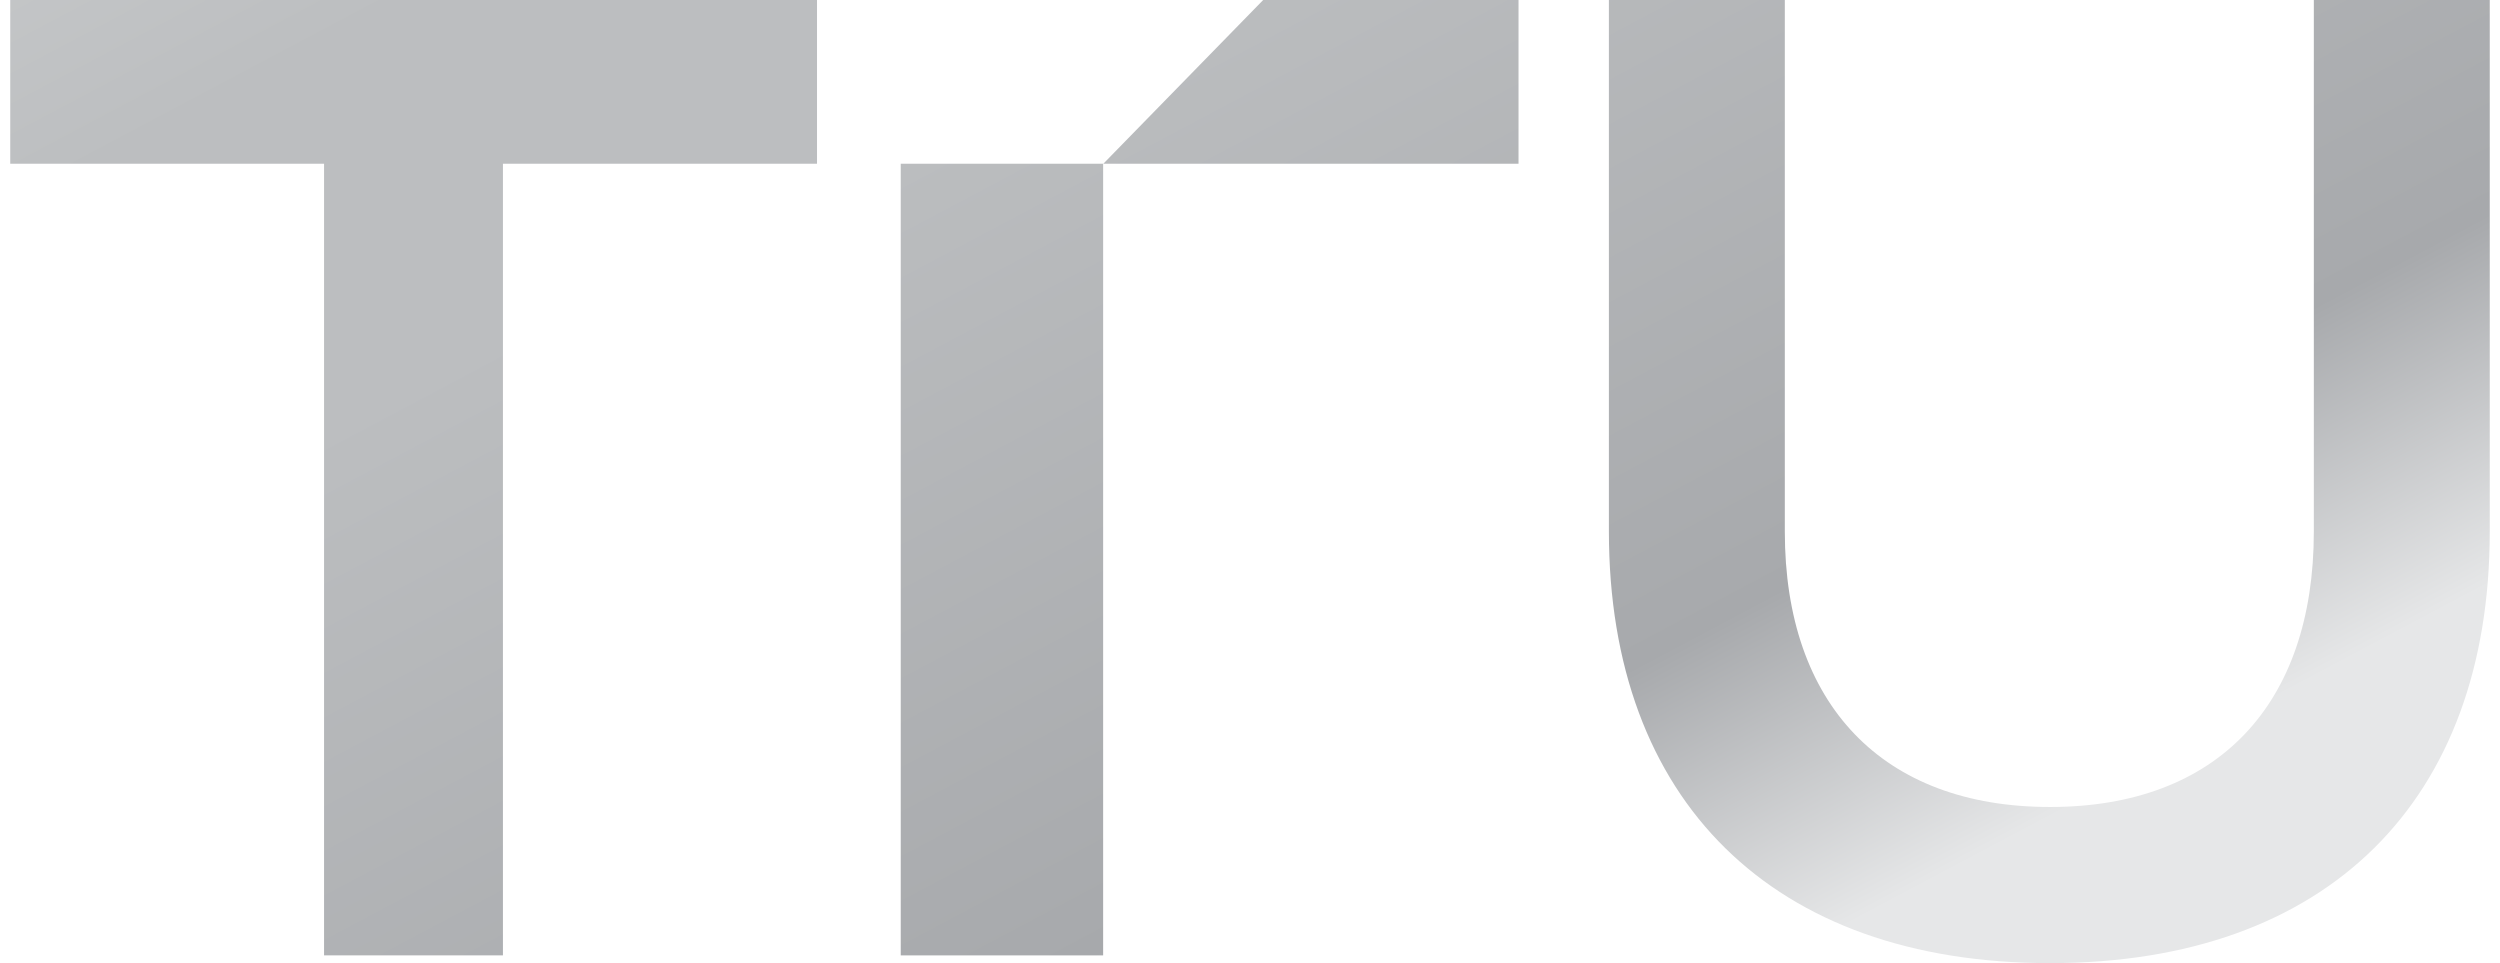
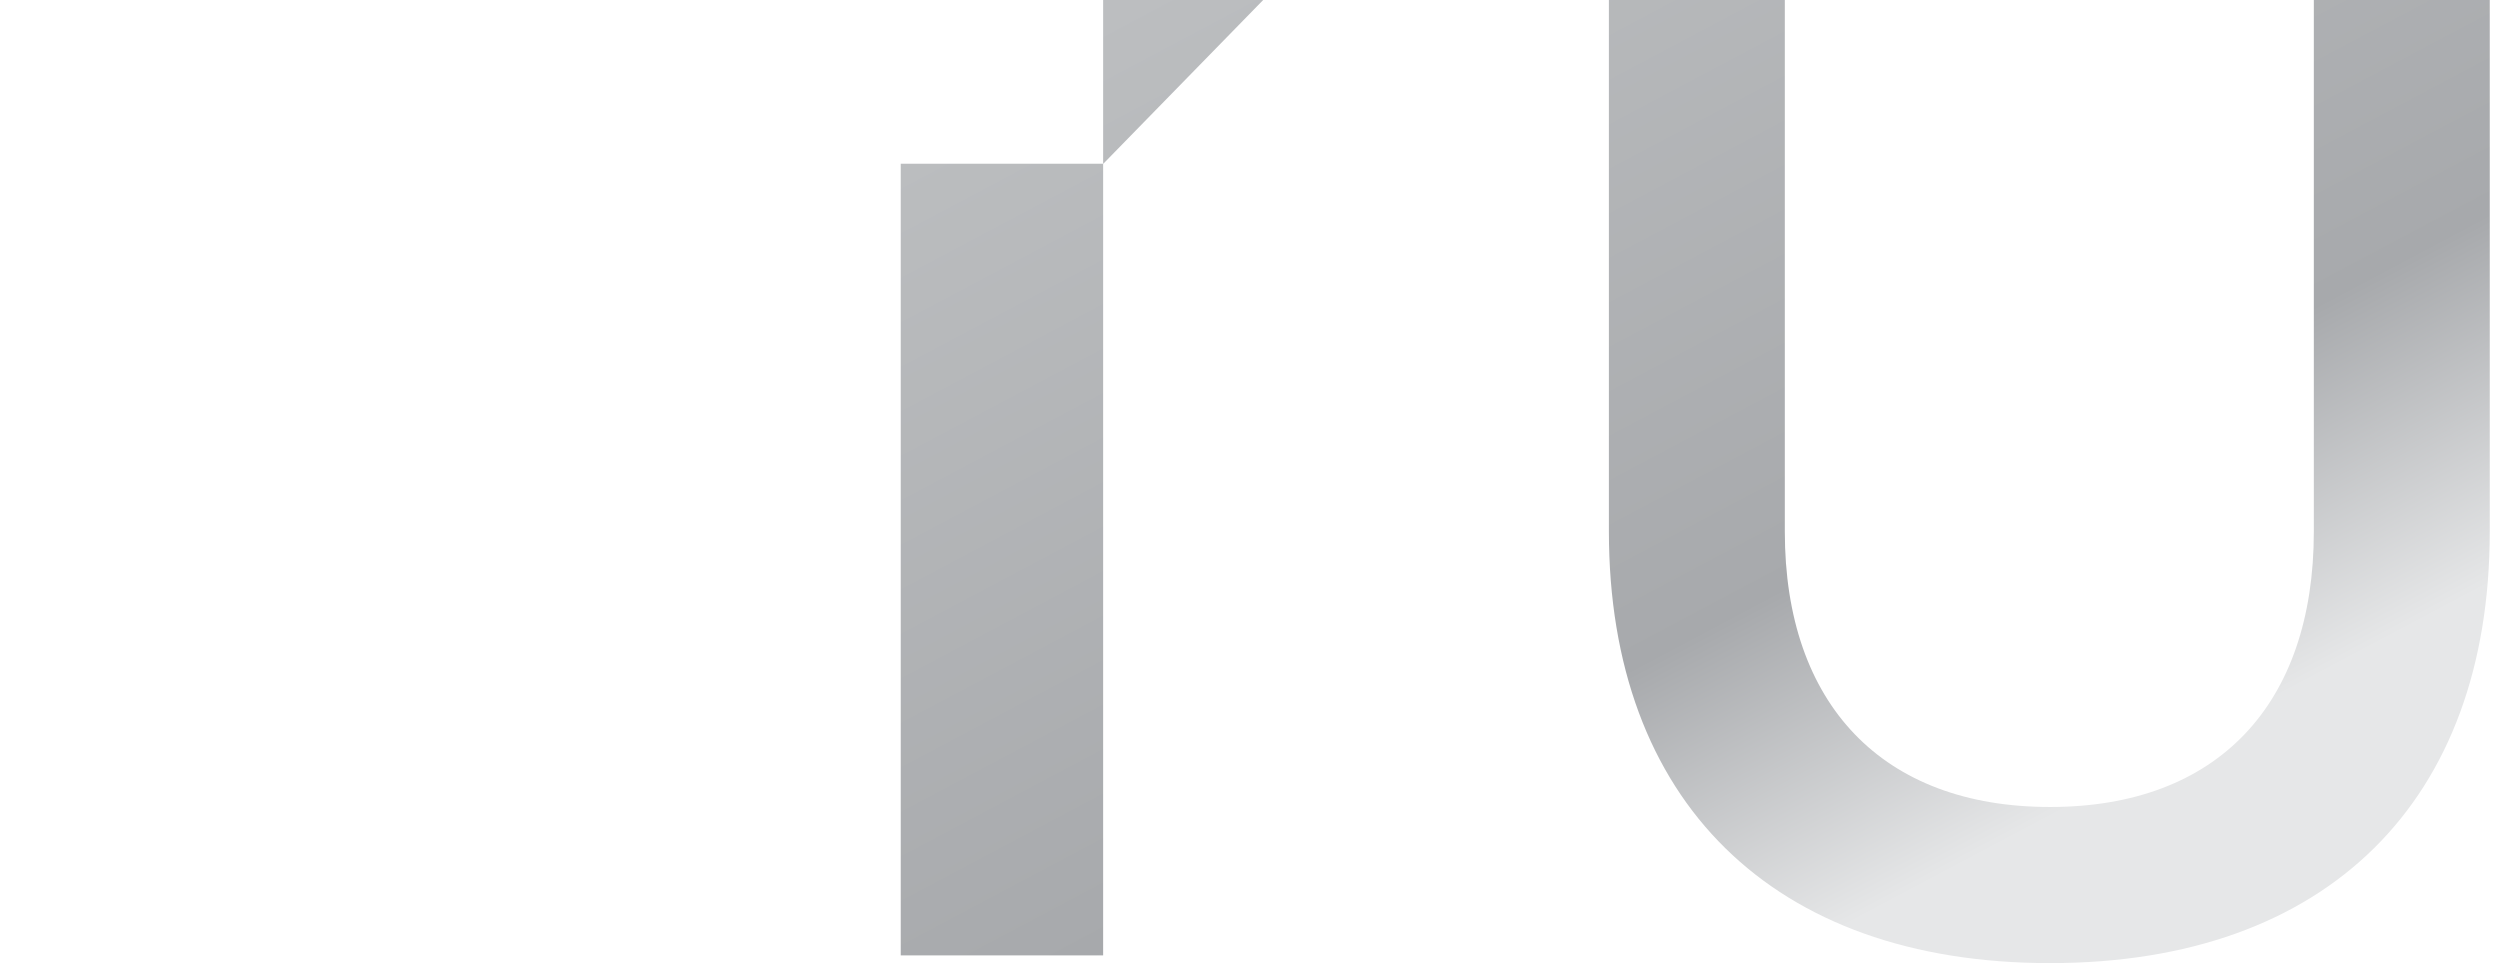
<svg xmlns="http://www.w3.org/2000/svg" width="122" height="47" viewBox="0 0 122 47" fill="none">
  <path d="M43.956 7.99V46.623H53.833V7.99H43.956Z" fill="url(#paint0_linear_181_537)" />
-   <path d="M53.833 7.99L74.104 7.99V0C69.953 0 65.794 0 61.643 0C59.045 2.663 56.44 5.327 53.842 7.99L53.833 7.99Z" fill="url(#paint1_linear_181_537)" />
+   <path d="M53.833 7.99V0C69.953 0 65.794 0 61.643 0C59.045 2.663 56.44 5.327 53.842 7.99L53.833 7.99Z" fill="url(#paint1_linear_181_537)" />
  <path d="M112.915 0V25.938C112.915 34.379 108.214 39.381 100.042 39.381C91.869 39.381 87.099 34.379 87.099 25.938V0H78.514V25.938C78.514 39.063 86.487 47 100.042 47C113.596 47 121.5 39.063 121.5 25.938V0H112.915Z" fill="url(#paint2_linear_181_537)" />
-   <path d="M0.5 7.99H15.814V46.622H24.543V7.99H39.87V0H0.5V7.99Z" fill="url(#paint3_linear_181_537)" />
  <defs>
    <linearGradient id="paint0_linear_181_537" x1="114" y1="32.5" x2="62.261" y2="-64.973" gradientUnits="userSpaceOnUse">
      <stop stop-color="#E6E7E8" />
      <stop offset="0.145" stop-color="#A7A9AC" />
      <stop offset="0.51" stop-color="#BCBEC0" />
      <stop offset="0.66" stop-color="#BCBEC0" />
      <stop offset="0.91" stop-color="#D1D3D4" />
    </linearGradient>
    <linearGradient id="paint1_linear_181_537" x1="114" y1="32.5" x2="62.261" y2="-64.973" gradientUnits="userSpaceOnUse">
      <stop stop-color="#E6E7E8" />
      <stop offset="0.145" stop-color="#A7A9AC" />
      <stop offset="0.51" stop-color="#BCBEC0" />
      <stop offset="0.66" stop-color="#BCBEC0" />
      <stop offset="0.91" stop-color="#D1D3D4" />
    </linearGradient>
    <linearGradient id="paint2_linear_181_537" x1="114" y1="32.5" x2="62.261" y2="-64.973" gradientUnits="userSpaceOnUse">
      <stop stop-color="#E6E7E8" />
      <stop offset="0.145" stop-color="#A7A9AC" />
      <stop offset="0.51" stop-color="#BCBEC0" />
      <stop offset="0.66" stop-color="#BCBEC0" />
      <stop offset="0.91" stop-color="#D1D3D4" />
    </linearGradient>
    <linearGradient id="paint3_linear_181_537" x1="114" y1="32.5" x2="62.261" y2="-64.973" gradientUnits="userSpaceOnUse">
      <stop stop-color="#E6E7E8" />
      <stop offset="0.145" stop-color="#A7A9AC" />
      <stop offset="0.51" stop-color="#BCBEC0" />
      <stop offset="0.66" stop-color="#BCBEC0" />
      <stop offset="0.91" stop-color="#D1D3D4" />
    </linearGradient>
  </defs>
</svg>